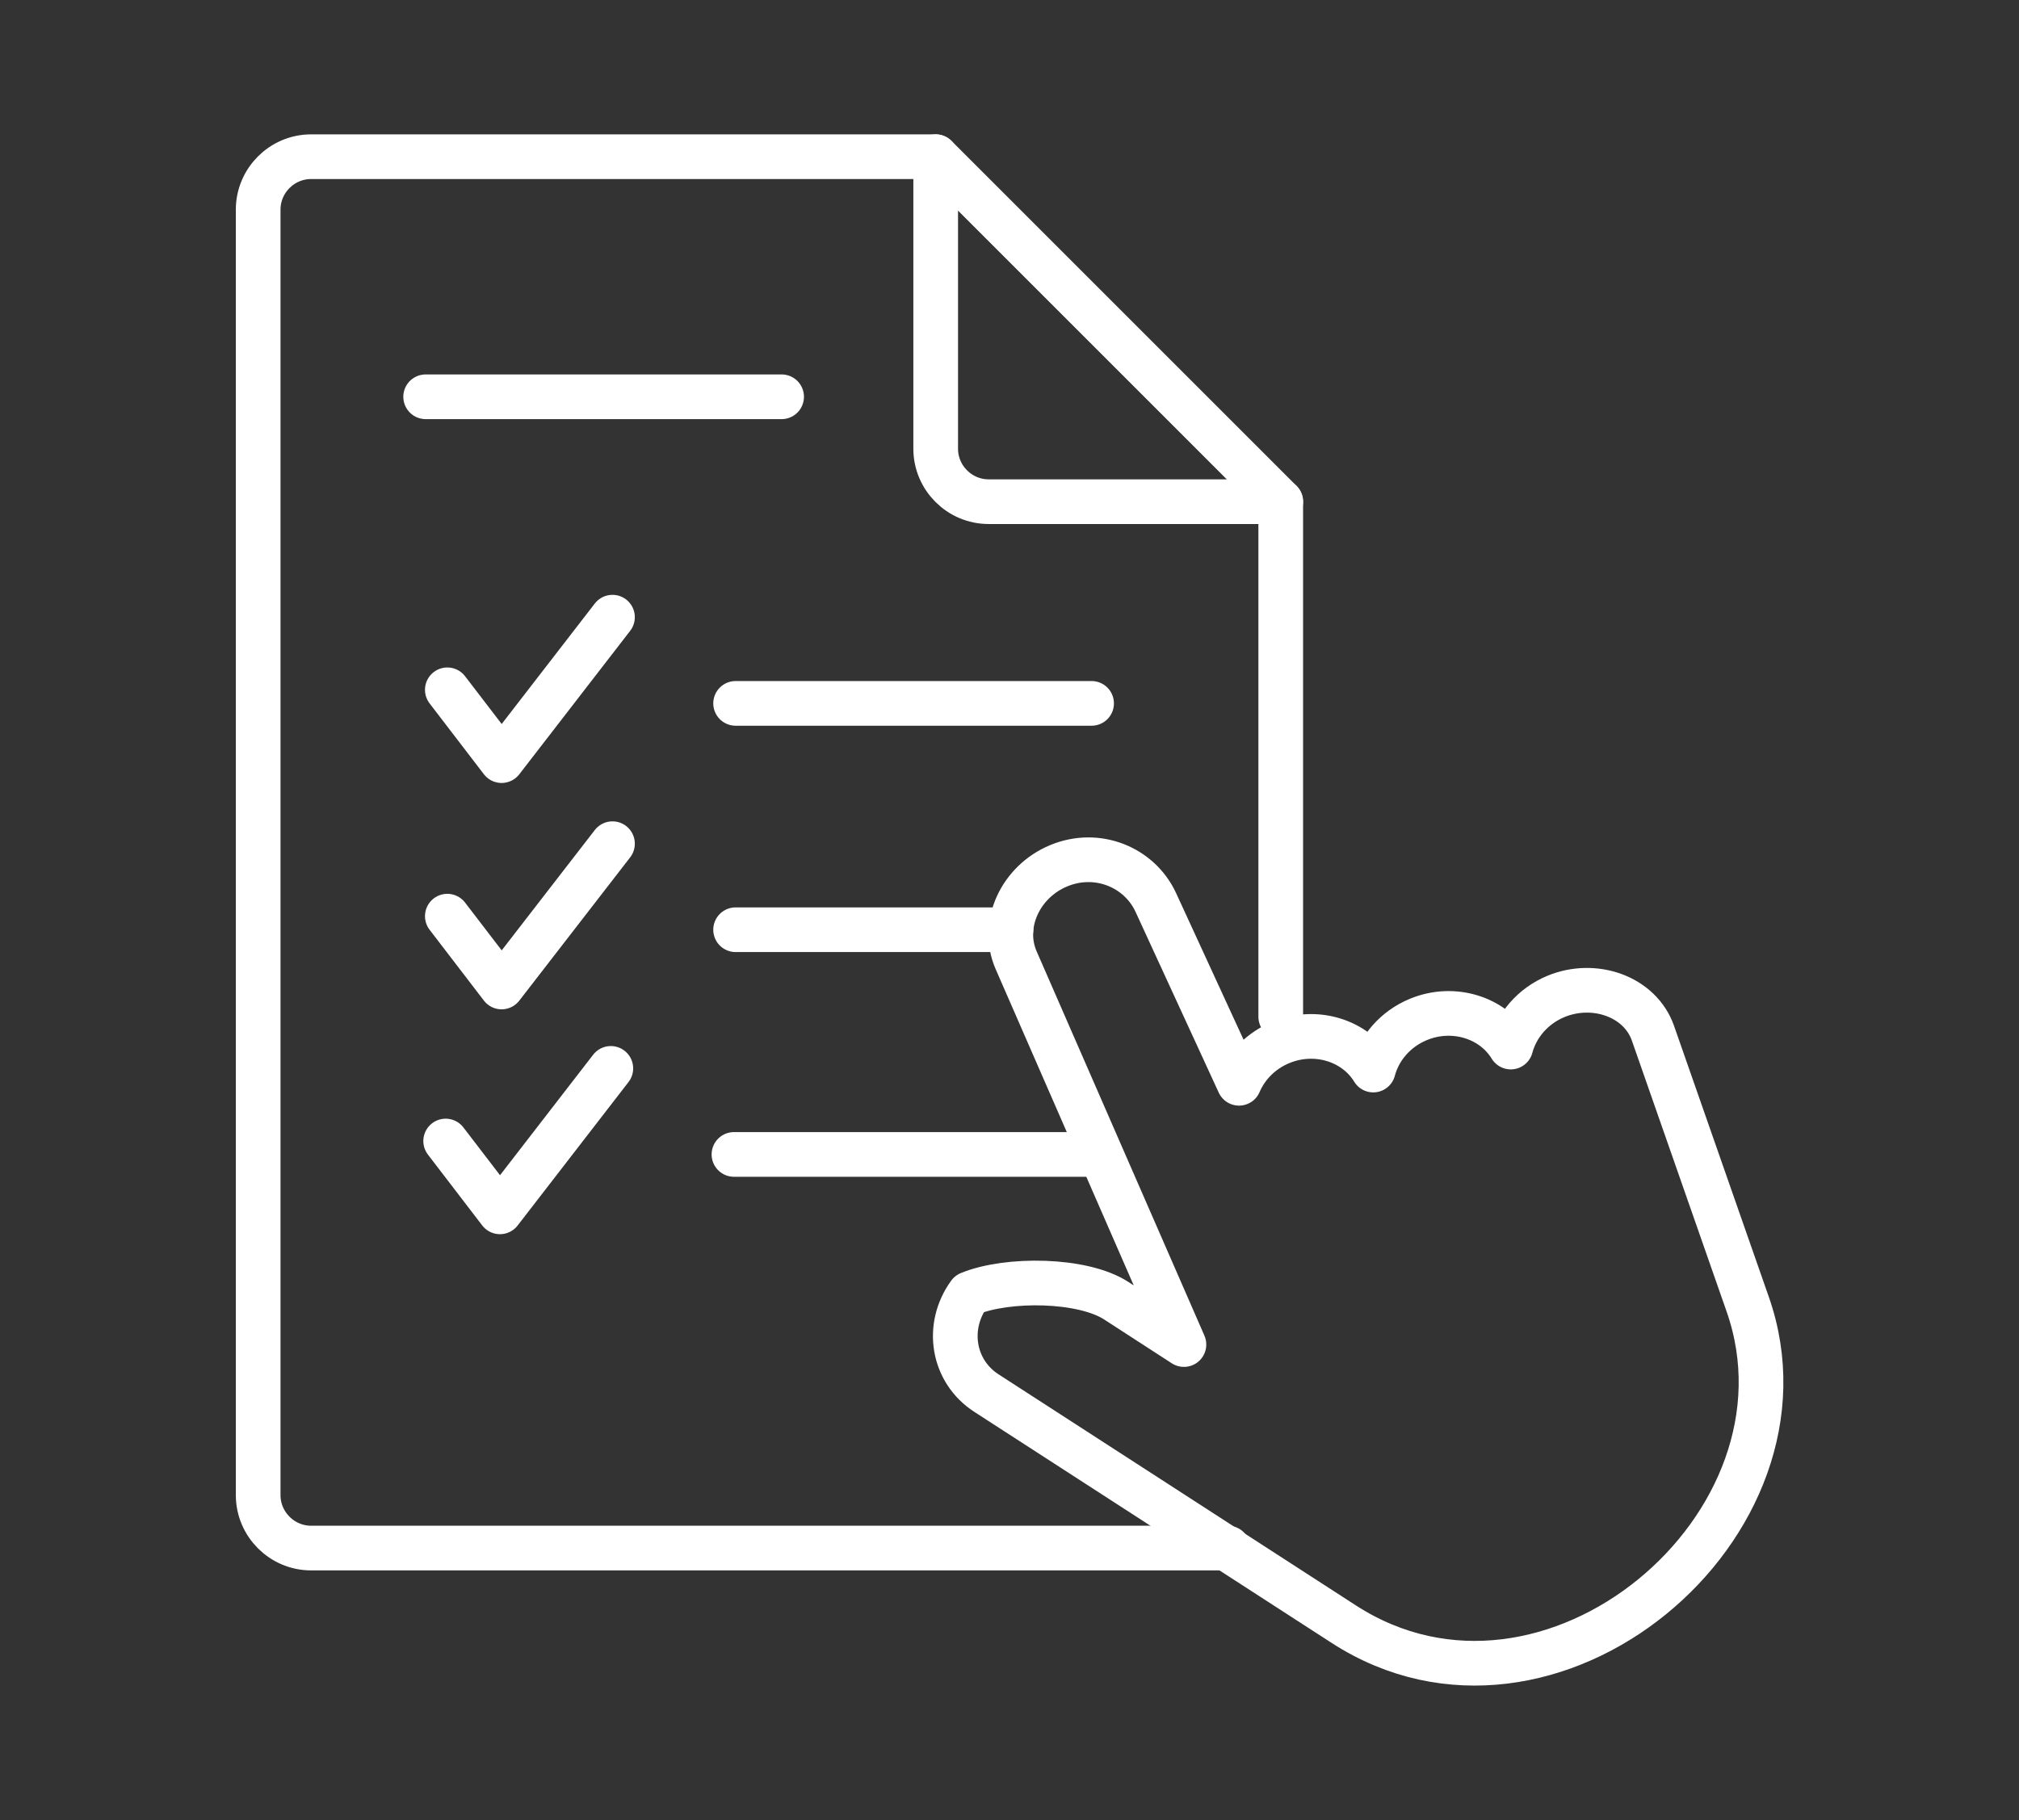
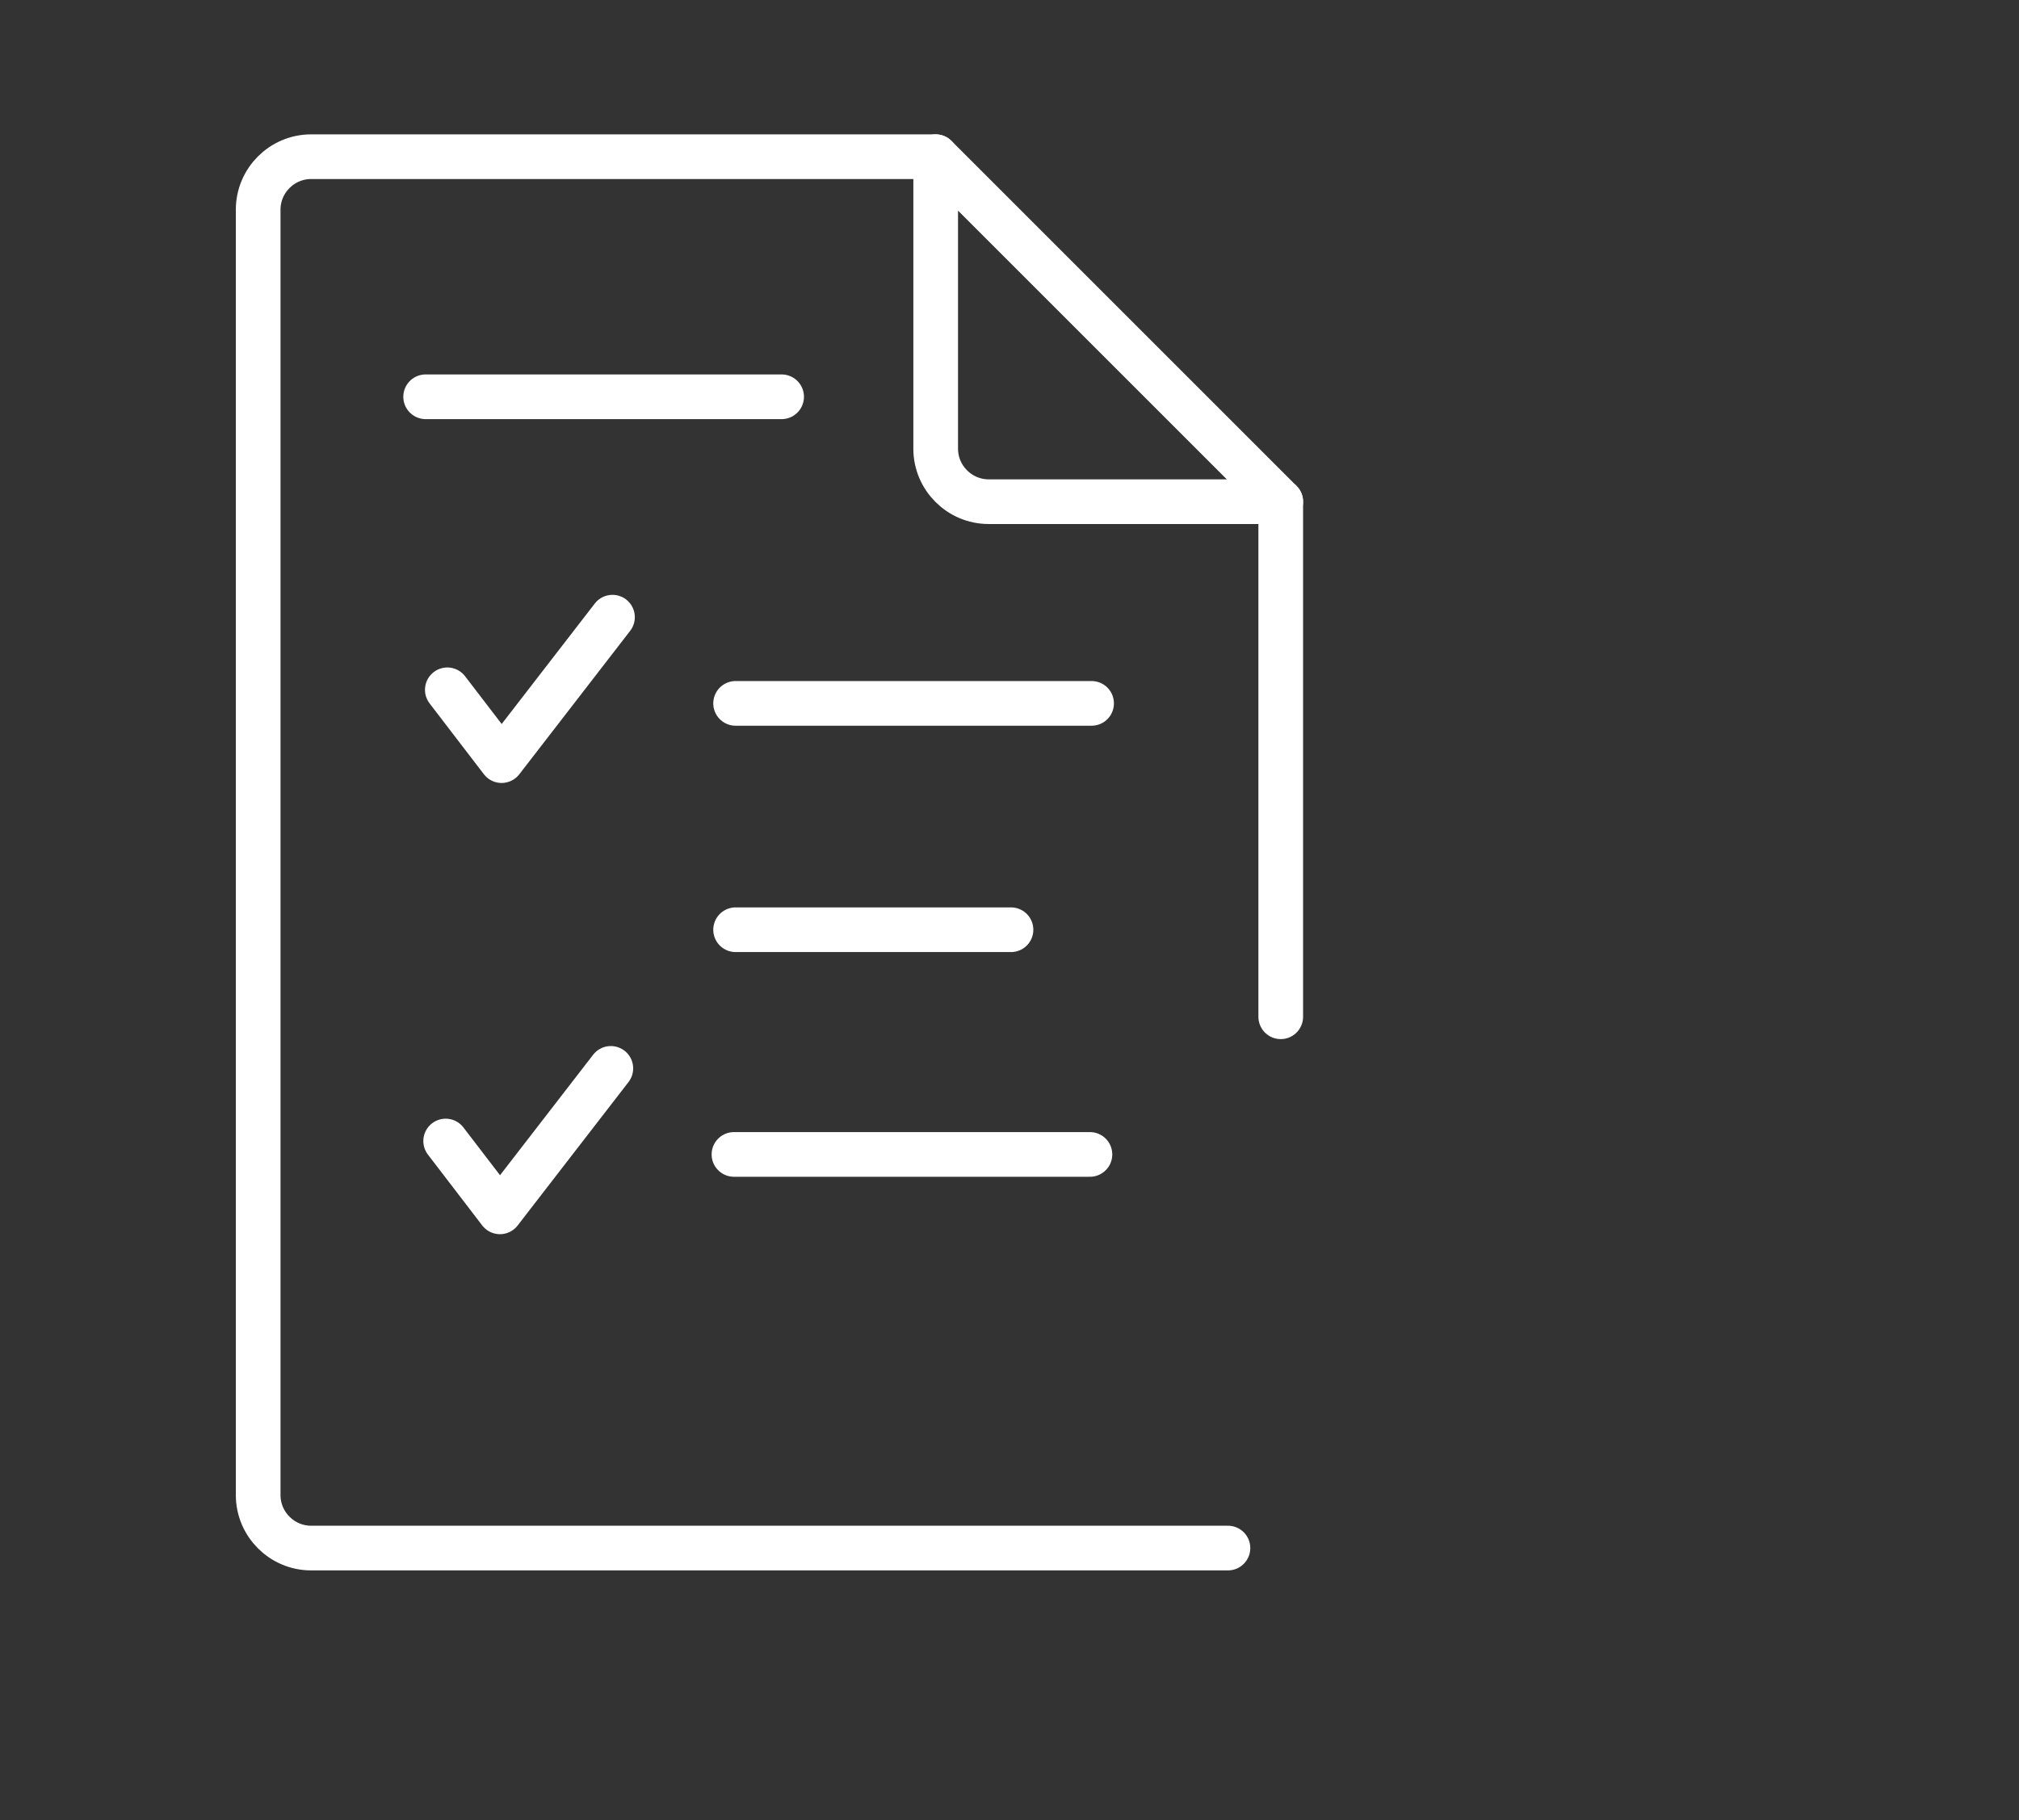
<svg xmlns="http://www.w3.org/2000/svg" version="1.1" id="レイヤー_1" x="0px" y="0px" viewBox="0 0 122 110" style="enable-background:new 0 0 122 110;" xml:space="preserve">
  <rect x="0" y="0" width="122" height="110" fill="#333333" stroke="none" />
  <style type="text/css">
	.st0{fill:#0070BD;}
	.st1{fill:none;stroke:#FFFFFF;stroke-width:2.7;stroke-linecap:round;stroke-linejoin:round;stroke-miterlimit:10;}
	.st2{fill:none;stroke:#FFFFFF;stroke-width:2.048;stroke-linecap:round;stroke-linejoin:round;stroke-miterlimit:10;}
	.st3{fill:none;stroke:#FFFFFF;stroke-width:2.048;stroke-linejoin:round;stroke-miterlimit:10;}
	.st4{fill:#D1CFC2;}
	.st5{fill:#CFC8C1;}
	.st6{opacity:0.85;fill:#CFC8C1;}
	.st7{fill:none;}
	.st8{opacity:0.85;fill:none;}
	.st9{fill:#231815;}
	.st10{fill:#FFFFFF;}
</style>
  <g>
-     <path class="st1" d="M63.98,52.32L63.98,52.32c2.32-0.96,4.87,0.08,5.86,2.22l5.03,10.93c0.46-1.07,1.34-1.98,2.53-2.47h0   c2.11-0.87,4.49-0.12,5.58,1.67c0.35-1.32,1.33-2.48,2.73-3.06l0,0c2.11-0.87,4.49-0.12,5.58,1.67c0.35-1.31,1.33-2.48,2.73-3.06   l0,0c2.32-0.96,5.08,0,5.86,2.22l5.73,16.39c4.66,13.33-11.96,27.38-24.41,19.33l-21.6-13.97c-2.02-1.31-2.48-4-1.03-6   c2.3-0.95,6.85-0.9,8.88,0.42l4.09,2.65L61.4,58.03C60.46,55.87,61.66,53.28,63.98,52.32L63.98,52.32z" />
    <polyline class="st1" points="27.03,41.69 30.31,45.97 37.01,37.3  " />
    <line class="st1" x1="44.45" y1="42.51" x2="65.96" y2="42.51" />
-     <polyline class="st1" points="27.03,55.37 30.31,59.65 37.01,50.99  " />
    <line class="st1" x1="44.45" y1="56.19" x2="61.09" y2="56.19" />
    <polyline class="st1" points="26.93,68.96 30.21,73.24 36.91,64.57  " />
    <path class="st1" d="M44.35,69.77h21.51 M25.72,23.98h21.51" />
    <path class="st1" d="M56.54,9.47H18.8c-1.76,0-3.2,1.44-3.2,3.2v77.69c0,1.76,1.44,3.2,3.2,3.2h27.7h27.7" />
    <line class="st1" x1="77.39" y1="61.45" x2="77.39" y2="30.32" />
    <path class="st1" d="M77.39,30.32H59.74c-1.76,0-3.2-1.44-3.2-3.2V9.47L77.39,30.32L77.39,30.32z" />
  </g>
</svg>